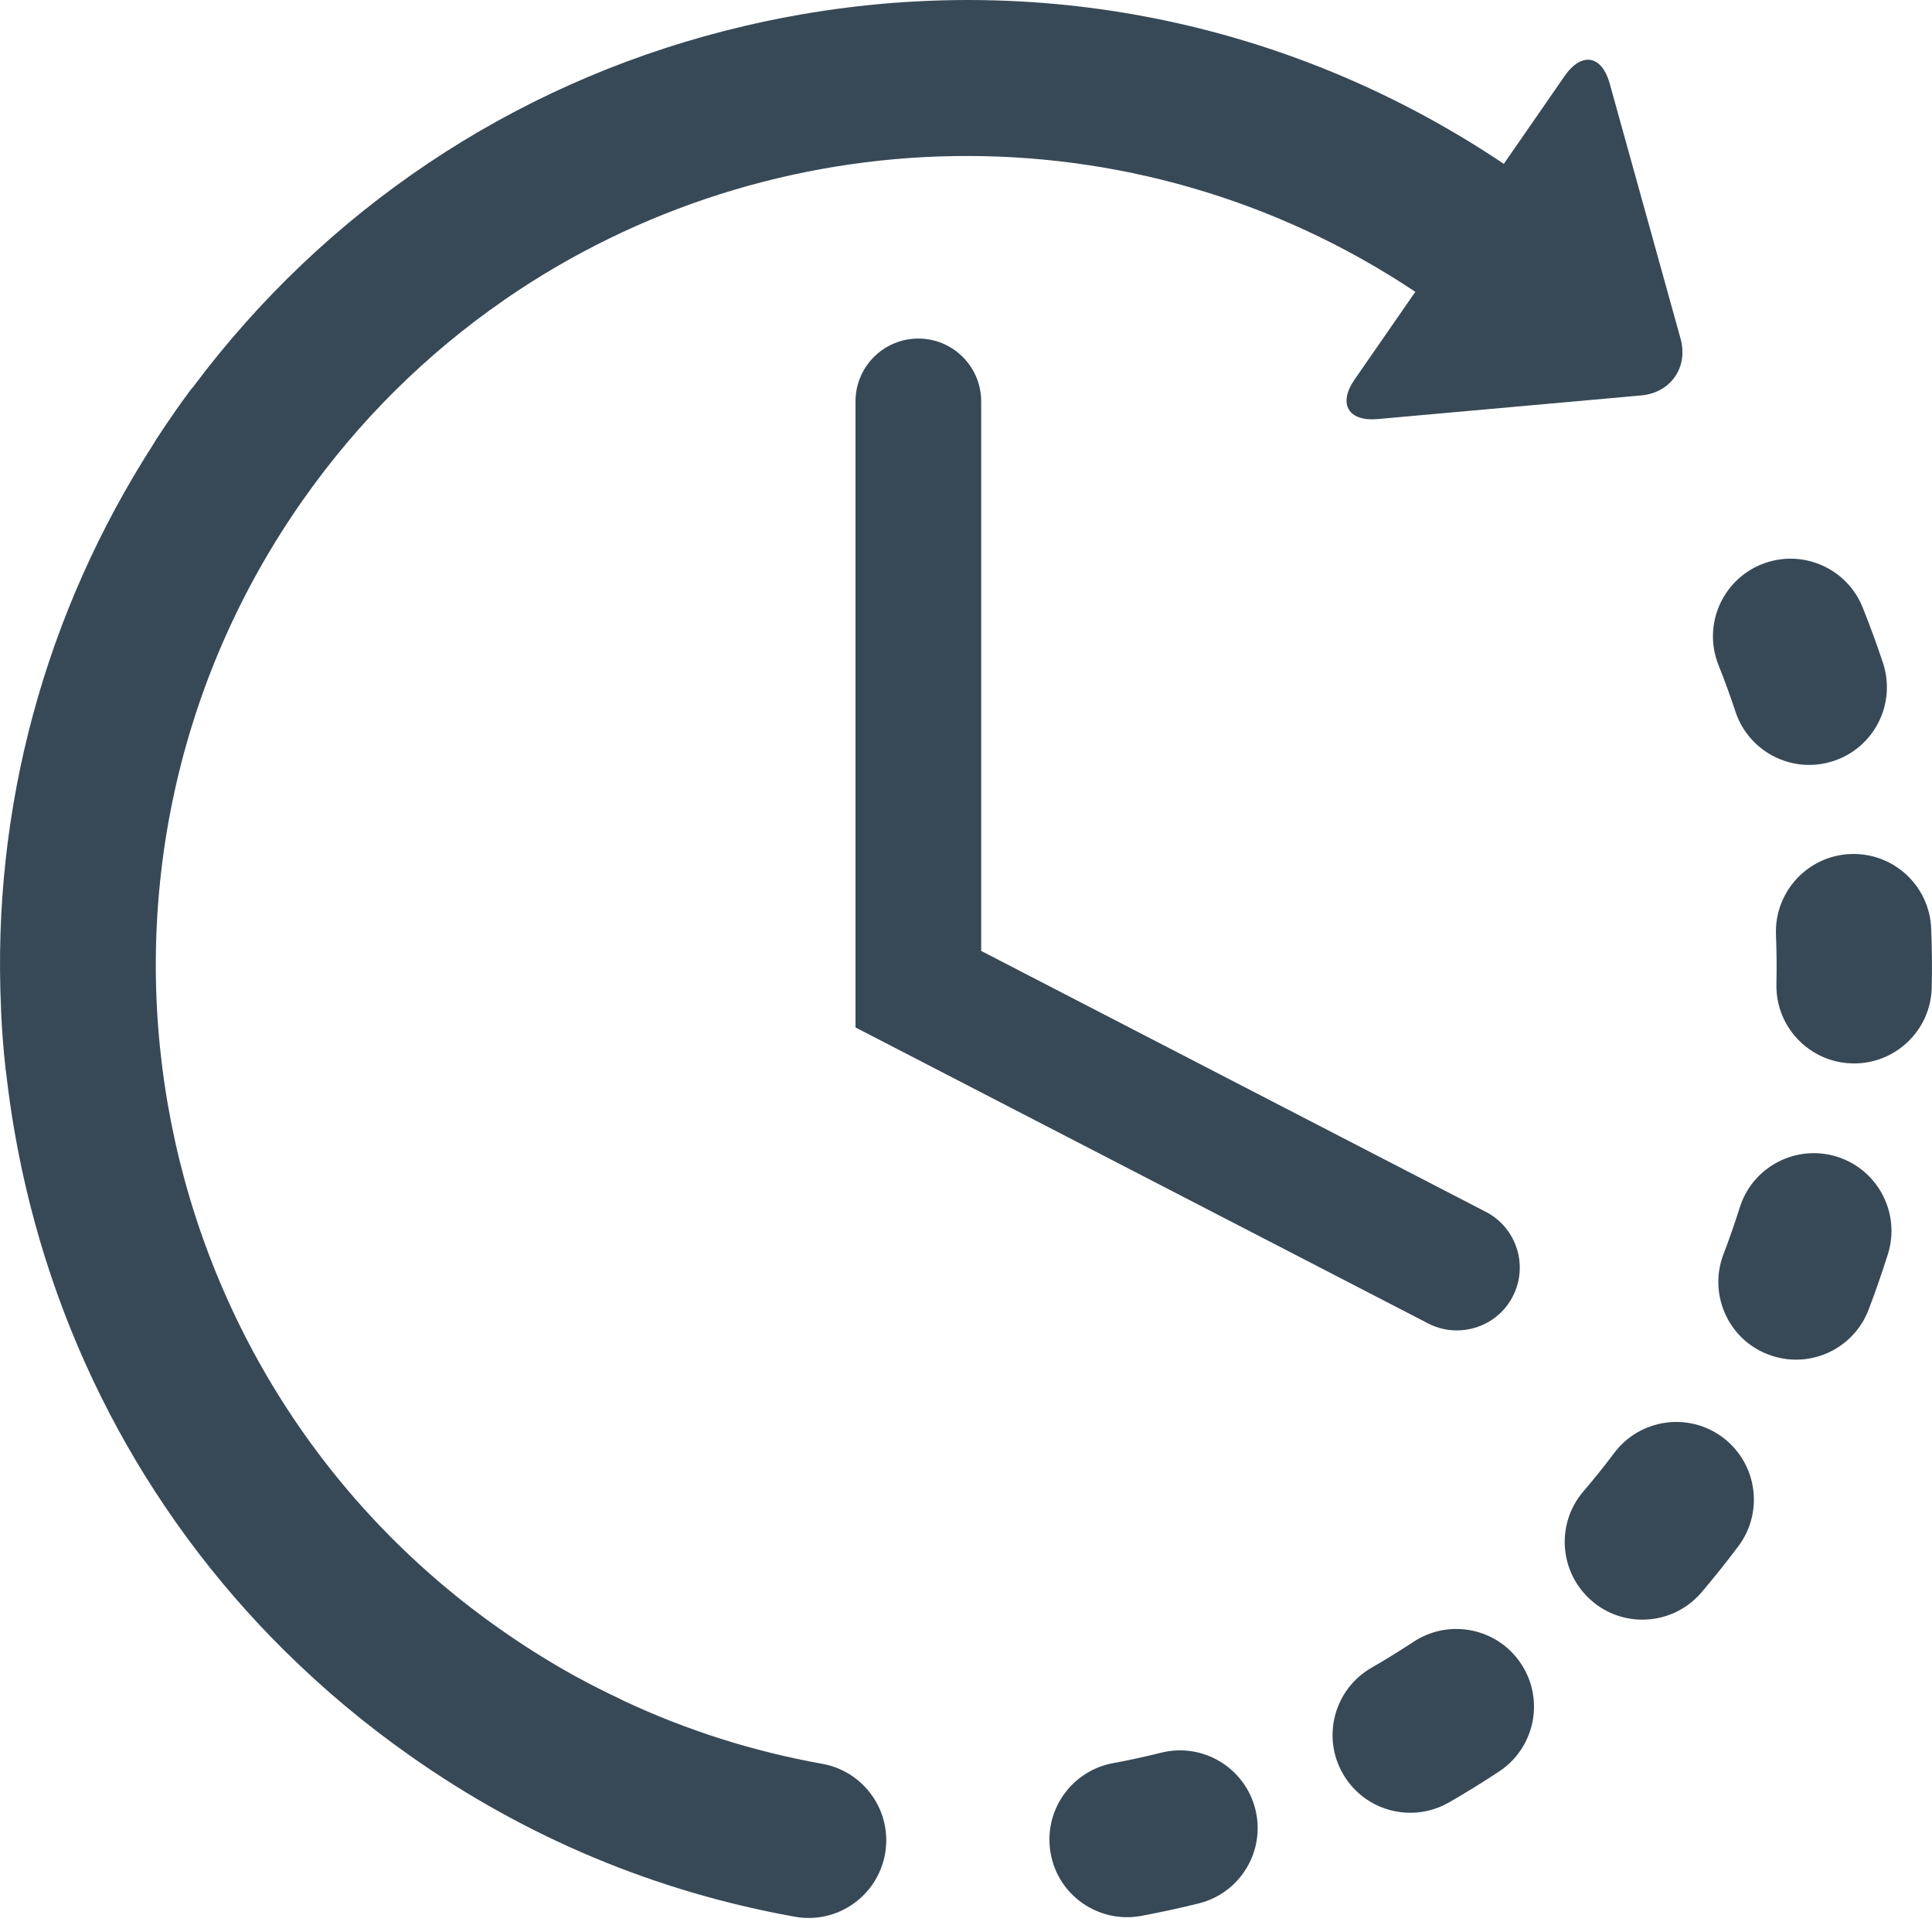
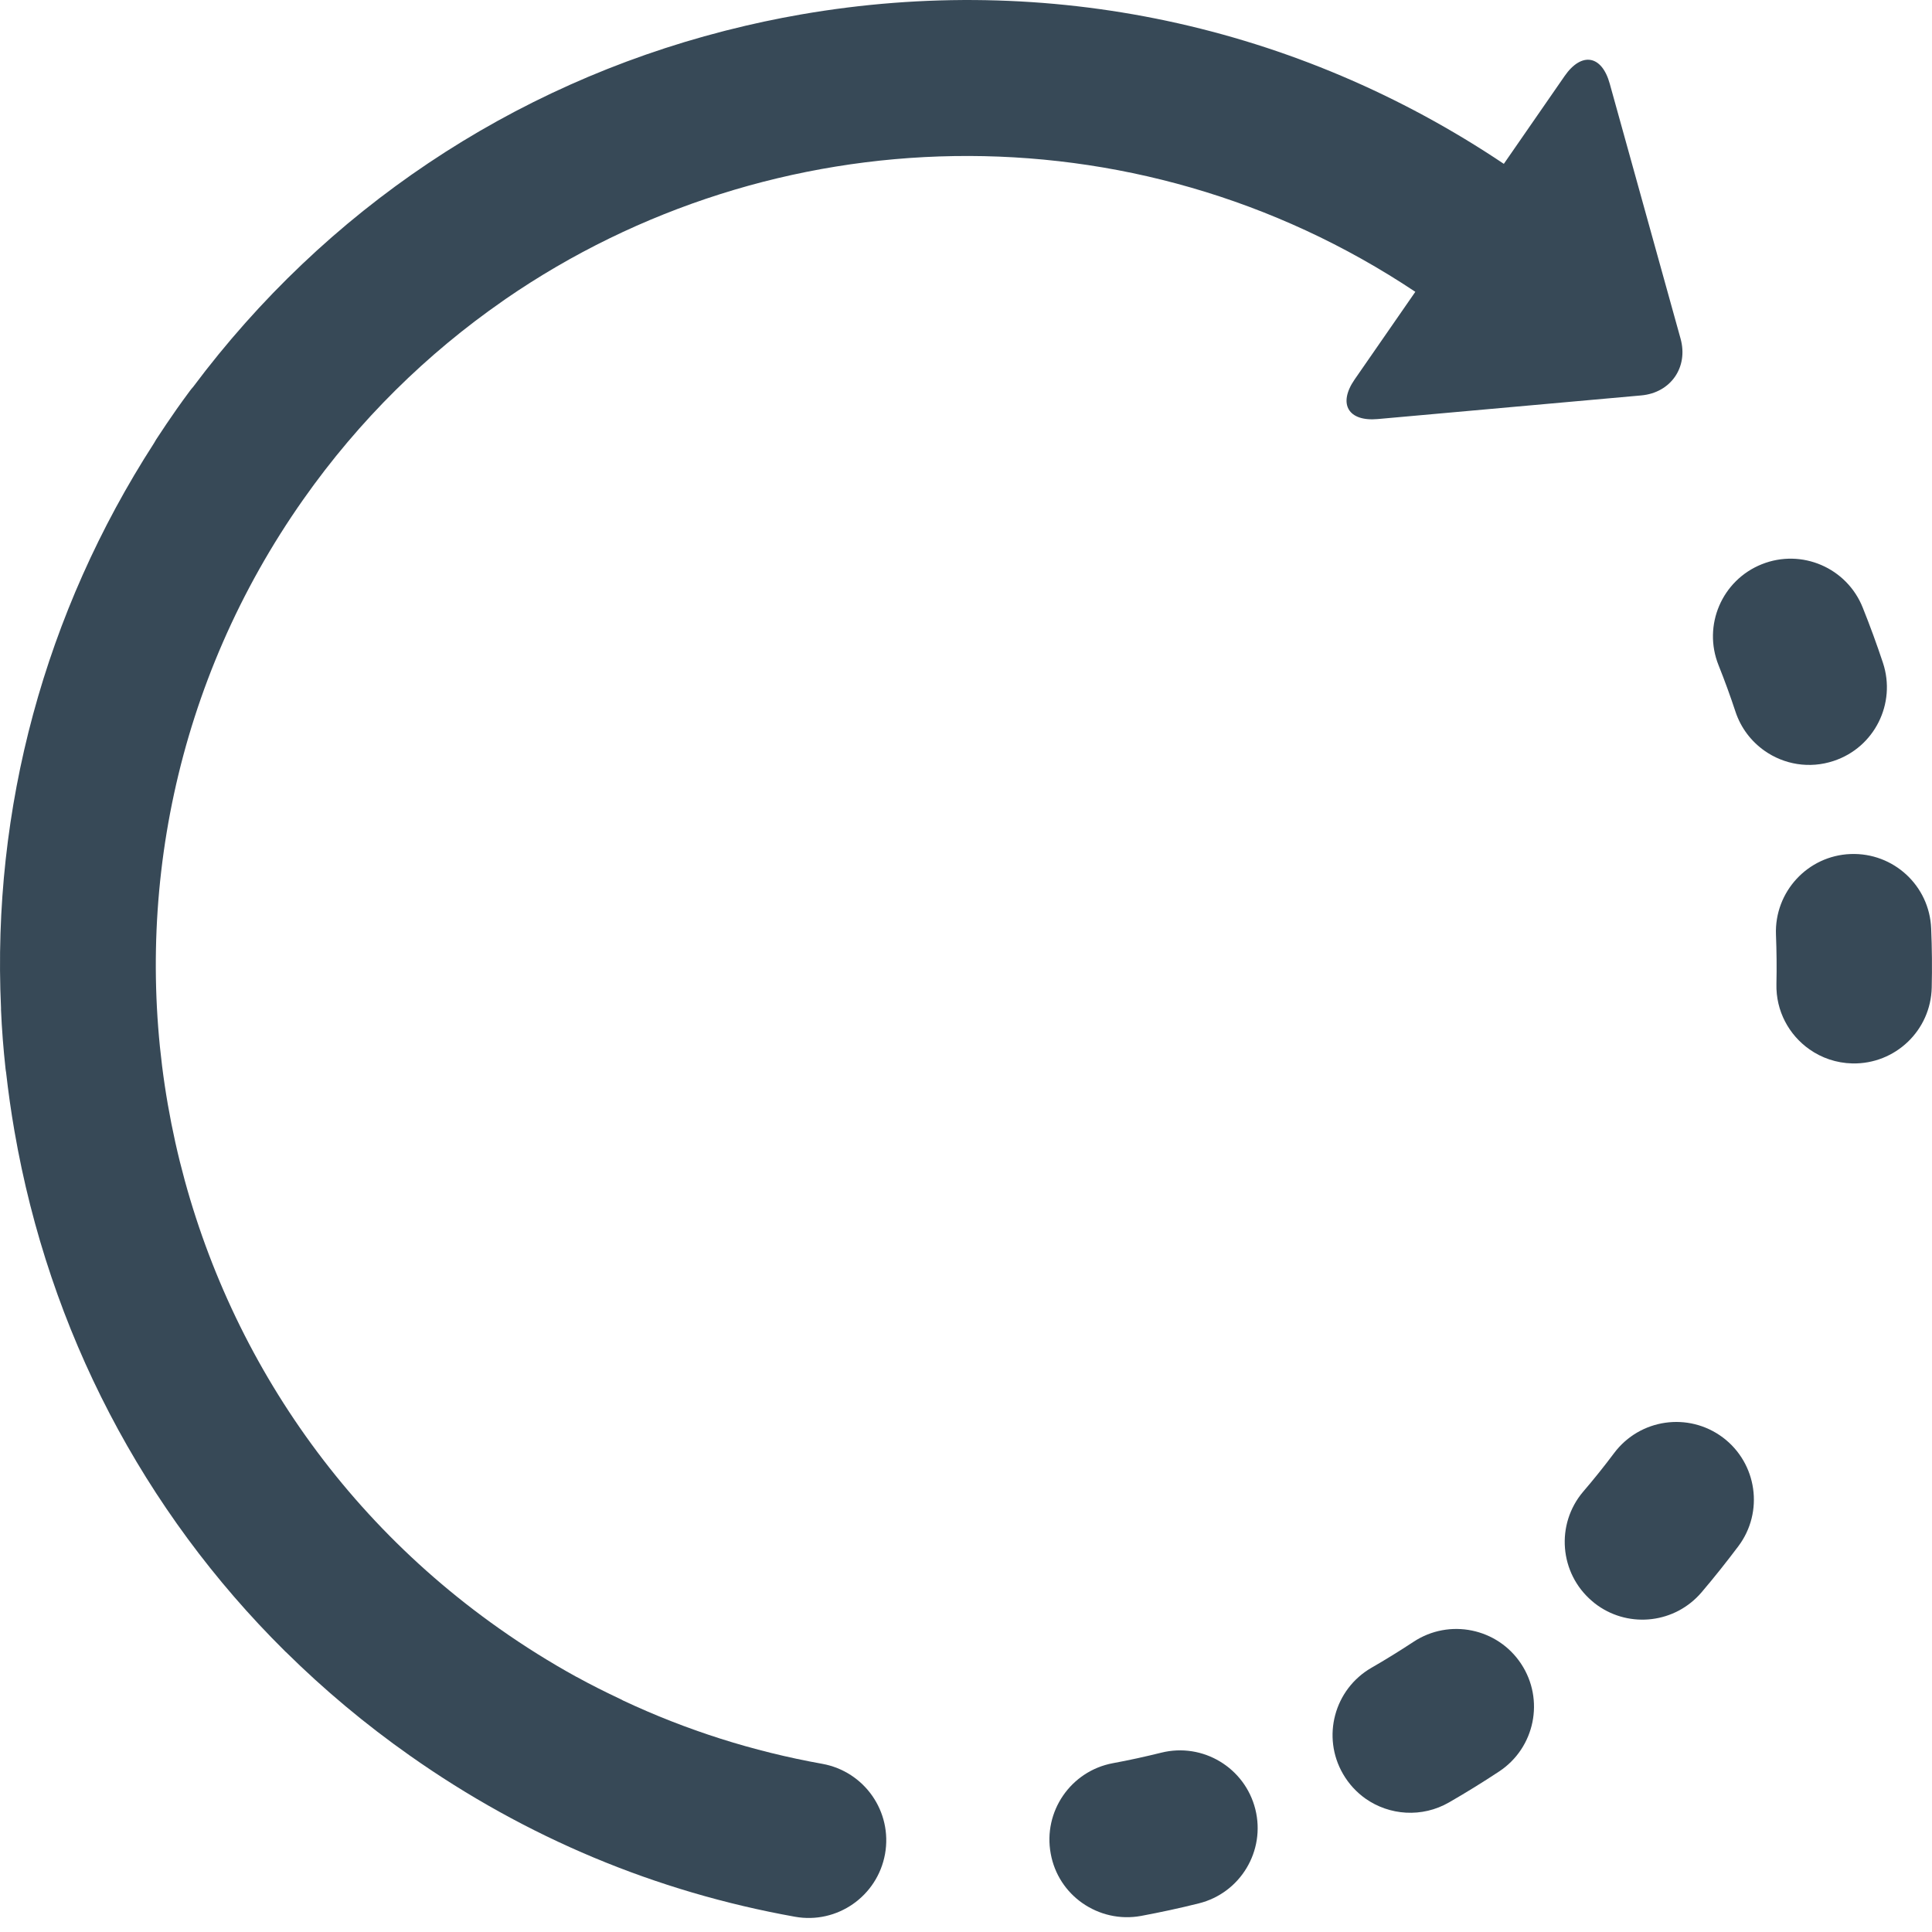
<svg xmlns="http://www.w3.org/2000/svg" width="21" height="21" viewBox="0 0 21 21" fill="none">
  <g id="Group 37897">
    <path id="Vector" d="M12.622 19.051C12.448 19.094 12.272 19.133 12.097 19.165C11.639 19.25 11.336 19.691 11.421 20.149C11.462 20.375 11.59 20.563 11.764 20.685C11.944 20.811 12.172 20.868 12.404 20.825C12.613 20.786 12.823 20.741 13.03 20.689C13.482 20.577 13.758 20.119 13.645 19.666C13.532 19.214 13.074 18.938 12.622 19.051Z" fill="#374957" />
    <path id="Vector_2" d="M18.864 7.736C18.923 7.914 19.036 8.059 19.179 8.16C19.39 8.309 19.667 8.359 19.931 8.271C20.374 8.125 20.613 7.647 20.467 7.205C20.4 7.003 20.326 6.801 20.247 6.604C20.074 6.171 19.583 5.96 19.15 6.133C18.717 6.306 18.506 6.797 18.68 7.231C18.746 7.396 18.808 7.566 18.864 7.736Z" fill="#374957" />
    <path id="Vector_3" d="M15.364 17.846C15.215 17.944 15.062 18.039 14.907 18.128C14.503 18.361 14.364 18.878 14.598 19.282C14.661 19.391 14.745 19.481 14.842 19.55C15.102 19.733 15.456 19.761 15.751 19.591C15.935 19.485 16.118 19.372 16.295 19.255C16.684 18.998 16.791 18.474 16.534 18.085C16.277 17.696 15.753 17.589 15.364 17.846Z" fill="#374957" />
    <path id="Vector_4" d="M20.991 10.093C20.973 9.627 20.581 9.265 20.114 9.283C19.649 9.301 19.286 9.694 19.304 10.16C19.311 10.338 19.313 10.518 19.309 10.696C19.302 10.989 19.445 11.249 19.668 11.406C19.8 11.499 19.96 11.555 20.134 11.559C20.601 11.569 20.987 11.2 20.997 10.734C21.002 10.521 21 10.306 20.991 10.093Z" fill="#374957" />
    <path id="Vector_5" d="M18.727 15.625C18.353 15.345 17.825 15.421 17.545 15.794C17.438 15.937 17.325 16.078 17.209 16.213C16.907 16.568 16.95 17.101 17.305 17.403C17.325 17.421 17.345 17.436 17.366 17.451C17.719 17.7 18.209 17.643 18.495 17.308C18.633 17.146 18.767 16.977 18.895 16.807C19.175 16.434 19.099 15.905 18.727 15.625Z" fill="#374957" />
-     <path id="Vector_6" d="M19.968 12.573C19.523 12.434 19.049 12.681 18.91 13.126C18.856 13.296 18.797 13.467 18.733 13.634C18.593 14.002 18.727 14.408 19.035 14.625C19.092 14.664 19.154 14.698 19.221 14.723C19.657 14.89 20.145 14.671 20.311 14.235C20.387 14.037 20.457 13.833 20.521 13.631C20.66 13.186 20.412 12.713 19.968 12.573Z" fill="#374957" />
    <path id="Vector_7" d="M8.938 19.172C8.183 19.037 7.459 18.806 6.773 18.484C6.765 18.48 6.757 18.475 6.749 18.471C6.587 18.395 6.425 18.314 6.269 18.228C6.268 18.228 6.267 18.227 6.266 18.227C5.979 18.069 5.699 17.894 5.427 17.702C1.455 14.905 0.501 9.398 3.298 5.427C3.906 4.563 4.643 3.843 5.463 3.273C5.473 3.265 5.484 3.259 5.494 3.251C8.386 1.259 12.313 1.124 15.384 3.172L14.724 4.125C14.541 4.39 14.654 4.584 14.975 4.555L17.84 4.298C18.161 4.269 18.353 3.991 18.267 3.681L17.497 0.909C17.411 0.598 17.191 0.561 17.007 0.826L16.346 1.781C14.092 0.269 11.389 -0.308 8.707 0.157C8.436 0.204 8.17 0.261 7.907 0.328C7.905 0.328 7.903 0.328 7.902 0.329C7.892 0.331 7.881 0.334 7.871 0.337C5.558 0.931 3.539 2.281 2.099 4.206C2.087 4.22 2.074 4.234 2.063 4.25C2.015 4.314 1.968 4.38 1.921 4.446C1.845 4.555 1.77 4.665 1.698 4.776C1.689 4.79 1.682 4.803 1.674 4.817C0.486 6.659 -0.088 8.788 0.011 10.956C0.011 10.963 0.011 10.97 0.011 10.977C0.02 11.189 0.037 11.404 0.06 11.615C0.061 11.629 0.064 11.642 0.066 11.655C0.09 11.868 0.12 12.081 0.157 12.294C0.533 14.467 1.558 16.422 3.094 17.944C3.098 17.947 3.102 17.951 3.105 17.955C3.107 17.956 3.108 17.957 3.109 17.958C3.522 18.366 3.971 18.742 4.454 19.082C5.719 19.974 7.127 20.563 8.64 20.834C9.099 20.917 9.537 20.611 9.62 20.152C9.702 19.693 9.397 19.255 8.938 19.172Z" fill="#374957" />
-     <path id="Vector_8" d="M9.982 3.68C9.605 3.68 9.299 3.986 9.299 4.363V11.168L15.523 14.385C15.623 14.437 15.73 14.461 15.835 14.461C16.083 14.461 16.322 14.327 16.443 14.092C16.616 13.757 16.485 13.345 16.15 13.172L10.665 10.336V4.363C10.665 3.986 10.359 3.68 9.982 3.68Z" fill="#374957" />
  </g>
</svg>